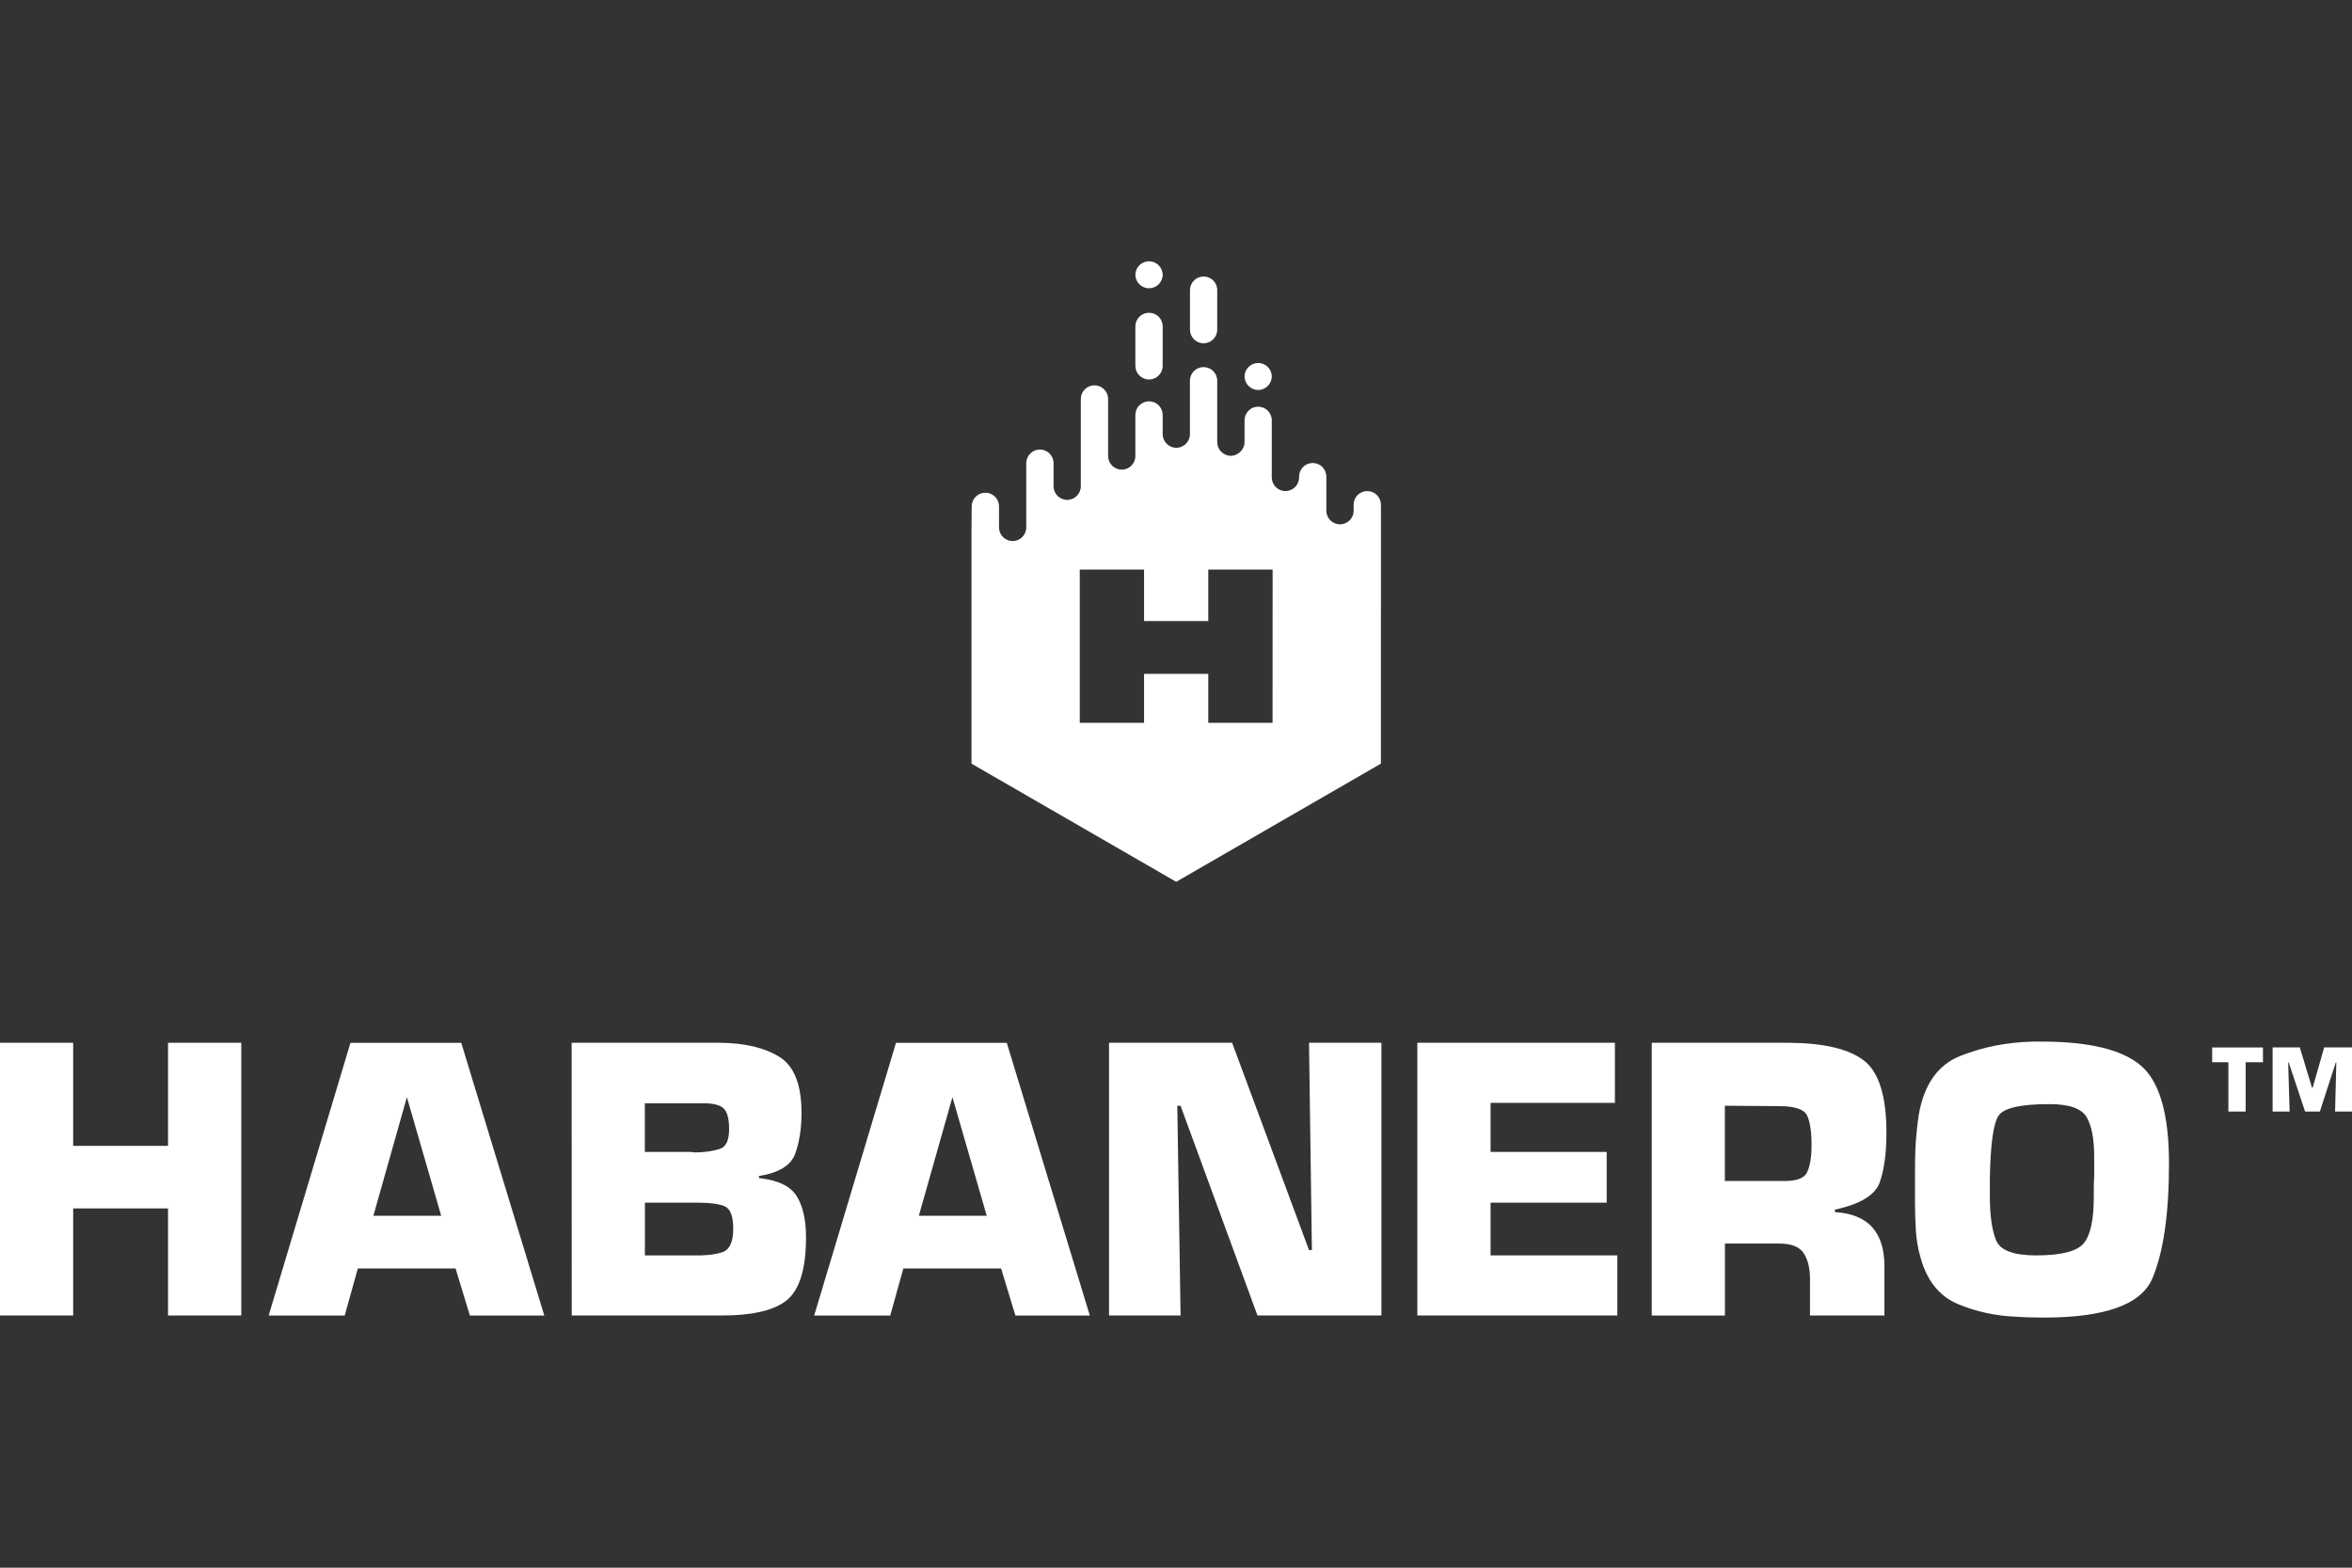
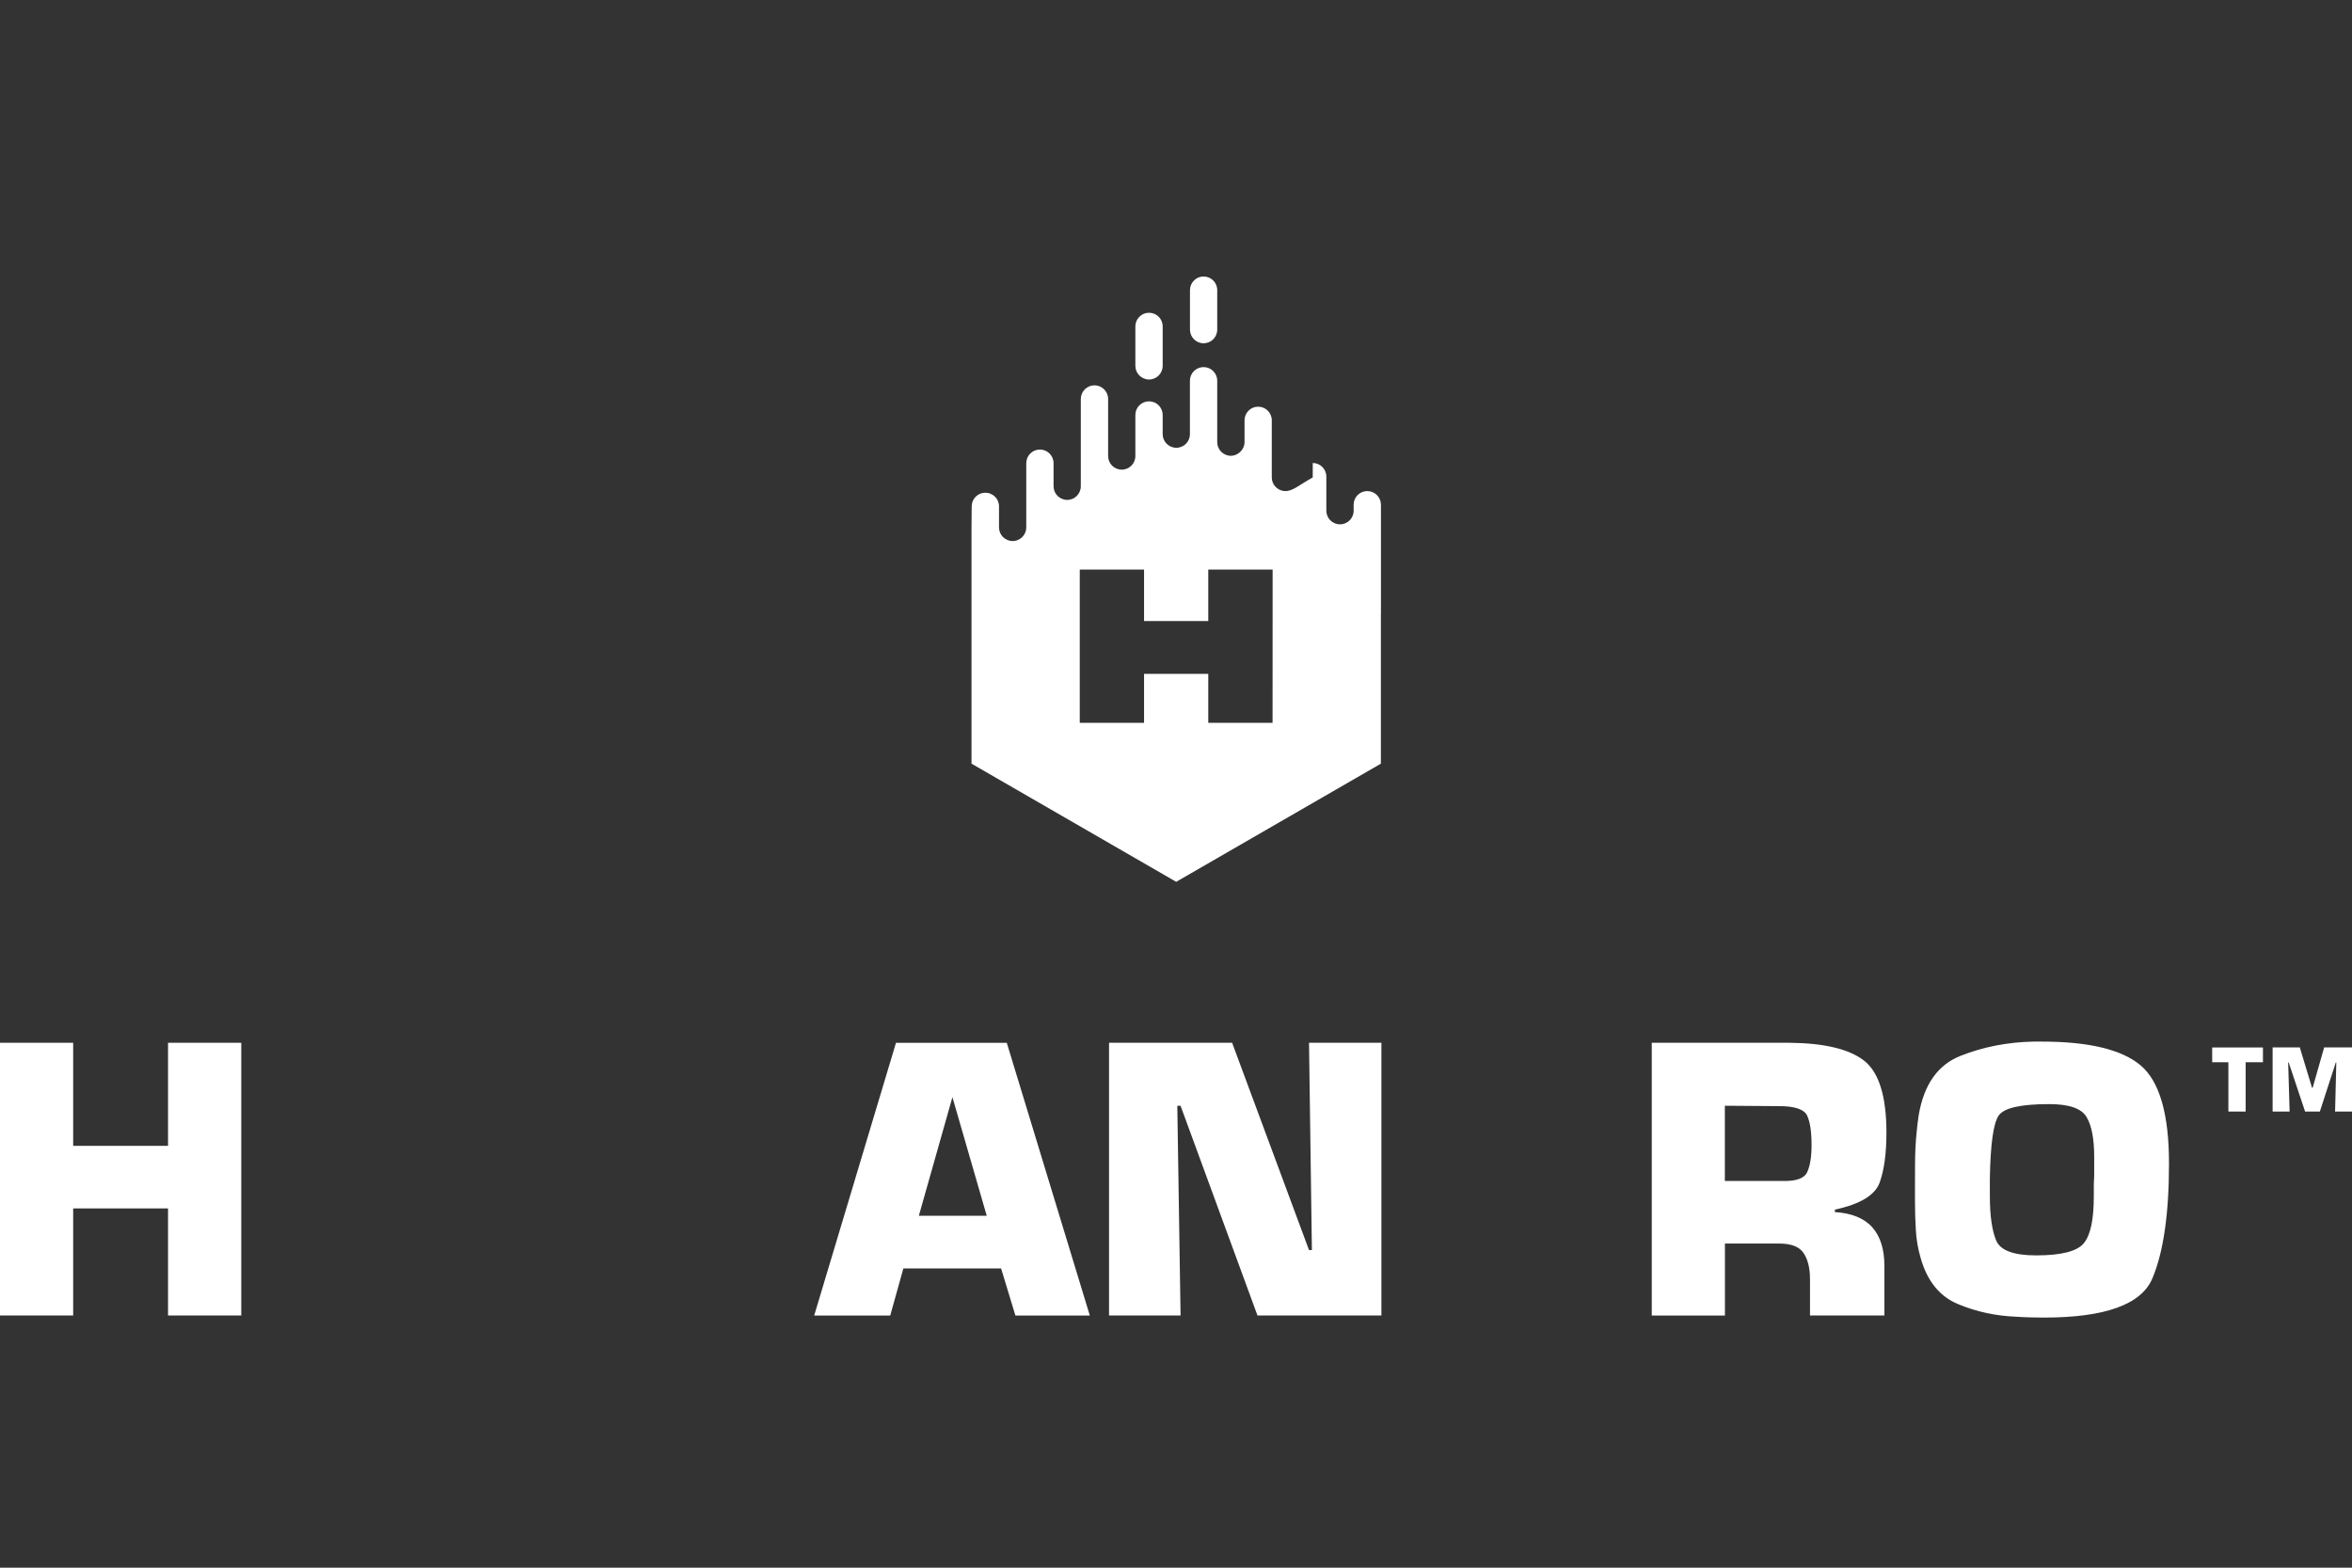
<svg xmlns="http://www.w3.org/2000/svg" width="36" height="24" viewBox="0 0 36 24" fill="none">
  <rect x="0" y="0" width="36" height="24" fill="#333333" stroke="none" />
  <path fill-rule="evenodd" clip-rule="evenodd" d="M18.422 5.255C18.538 5.255 18.631 5.162 18.631 5.046V4.442C18.631 4.326 18.538 4.233 18.422 4.233C18.307 4.233 18.214 4.327 18.214 4.442V5.046C18.214 5.162 18.307 5.255 18.422 5.255Z" fill="white" />
  <path fill-rule="evenodd" clip-rule="evenodd" d="M17.587 5.81C17.703 5.81 17.796 5.716 17.796 5.601V4.997C17.796 4.881 17.703 4.788 17.587 4.788C17.472 4.788 17.378 4.882 17.378 4.997V5.601C17.378 5.716 17.472 5.81 17.587 5.81Z" fill="white" />
-   <path fill-rule="evenodd" clip-rule="evenodd" d="M17.587 4.413C17.702 4.413 17.796 4.32 17.796 4.205V4.209C17.796 4.094 17.703 4 17.587 4C17.472 4 17.378 4.094 17.378 4.209V4.205C17.378 4.32 17.472 4.413 17.587 4.413Z" fill="white" />
-   <path fill-rule="evenodd" clip-rule="evenodd" d="M19.258 5.97C19.373 5.97 19.466 5.876 19.466 5.761V5.766C19.466 5.651 19.373 5.557 19.258 5.557C19.142 5.557 19.049 5.651 19.049 5.766V5.761C19.049 5.876 19.142 5.97 19.258 5.97Z" fill="white" />
-   <path fill-rule="evenodd" clip-rule="evenodd" d="M20.928 7.518C20.812 7.518 20.719 7.611 20.719 7.727V7.818L20.719 7.832C20.712 7.941 20.621 8.027 20.51 8.027C20.395 8.027 20.301 7.934 20.301 7.818V7.591V7.297C20.301 7.181 20.208 7.088 20.093 7.088C19.977 7.088 19.884 7.182 19.884 7.297V7.309C19.884 7.425 19.79 7.518 19.675 7.518C19.56 7.518 19.466 7.424 19.466 7.309V7.11V6.435C19.466 6.319 19.373 6.226 19.257 6.226C19.142 6.226 19.049 6.32 19.049 6.435V6.769C19.048 6.887 18.945 6.978 18.84 6.978C18.725 6.978 18.631 6.884 18.631 6.769V6.627V5.829C18.631 5.714 18.538 5.62 18.422 5.62C18.307 5.62 18.213 5.713 18.213 5.829V6.387V6.646C18.213 6.762 18.12 6.855 18.005 6.855C17.89 6.855 17.796 6.762 17.796 6.646V6.384V6.353C17.796 6.237 17.702 6.144 17.587 6.144C17.472 6.144 17.378 6.237 17.378 6.353V6.625V6.981C17.378 7.097 17.285 7.19 17.17 7.19C17.054 7.19 16.961 7.097 16.961 6.981V6.866V6.108C16.961 5.993 16.867 5.899 16.752 5.899C16.637 5.899 16.543 5.993 16.543 6.108V7.107V7.444C16.543 7.559 16.45 7.653 16.335 7.653C16.219 7.653 16.126 7.559 16.126 7.444V7.348V7.091C16.126 6.975 16.032 6.882 15.917 6.882C15.802 6.882 15.708 6.976 15.708 7.091V7.589V8.074C15.708 8.19 15.615 8.283 15.5 8.283C15.385 8.283 15.291 8.19 15.291 8.074V7.831V7.752C15.291 7.636 15.197 7.543 15.082 7.543C14.967 7.543 14.873 7.636 14.873 7.752L14.87 8.074V11.691L18.003 13.5L21.136 11.691V9.403C21.136 9.399 21.137 9.396 21.137 9.392V7.727C21.136 7.611 21.043 7.518 20.928 7.518ZM19.478 11.066H18.494V10.316H17.511V11.066H16.527V8.72H17.511V9.508H18.494V8.72H19.479L19.478 11.066Z" fill="white" />
+   <path fill-rule="evenodd" clip-rule="evenodd" d="M20.928 7.518C20.812 7.518 20.719 7.611 20.719 7.727V7.818L20.719 7.832C20.712 7.941 20.621 8.027 20.51 8.027C20.395 8.027 20.301 7.934 20.301 7.818V7.591V7.297C20.301 7.181 20.208 7.088 20.093 7.088V7.309C19.884 7.425 19.79 7.518 19.675 7.518C19.56 7.518 19.466 7.424 19.466 7.309V7.11V6.435C19.466 6.319 19.373 6.226 19.257 6.226C19.142 6.226 19.049 6.32 19.049 6.435V6.769C19.048 6.887 18.945 6.978 18.84 6.978C18.725 6.978 18.631 6.884 18.631 6.769V6.627V5.829C18.631 5.714 18.538 5.62 18.422 5.62C18.307 5.62 18.213 5.713 18.213 5.829V6.387V6.646C18.213 6.762 18.12 6.855 18.005 6.855C17.89 6.855 17.796 6.762 17.796 6.646V6.384V6.353C17.796 6.237 17.702 6.144 17.587 6.144C17.472 6.144 17.378 6.237 17.378 6.353V6.625V6.981C17.378 7.097 17.285 7.19 17.17 7.19C17.054 7.19 16.961 7.097 16.961 6.981V6.866V6.108C16.961 5.993 16.867 5.899 16.752 5.899C16.637 5.899 16.543 5.993 16.543 6.108V7.107V7.444C16.543 7.559 16.45 7.653 16.335 7.653C16.219 7.653 16.126 7.559 16.126 7.444V7.348V7.091C16.126 6.975 16.032 6.882 15.917 6.882C15.802 6.882 15.708 6.976 15.708 7.091V7.589V8.074C15.708 8.19 15.615 8.283 15.5 8.283C15.385 8.283 15.291 8.19 15.291 8.074V7.831V7.752C15.291 7.636 15.197 7.543 15.082 7.543C14.967 7.543 14.873 7.636 14.873 7.752L14.87 8.074V11.691L18.003 13.5L21.136 11.691V9.403C21.136 9.399 21.137 9.396 21.137 9.392V7.727C21.136 7.611 21.043 7.518 20.928 7.518ZM19.478 11.066H18.494V10.316H17.511V11.066H16.527V8.72H17.511V9.508H18.494V8.72H19.479L19.478 11.066Z" fill="white" />
  <path d="M34.372 17.017H34.108V16.262H33.86V16.036H34.637V16.262H34.372V17.017Z" fill="white" />
  <path d="M36 17.017H35.741L35.76 16.265H35.752L35.508 17.017H35.282L35.031 16.265H35.023L35.045 17.017H34.785V16.035H35.201L35.388 16.652H35.398L35.574 16.035H36L36 17.017Z" fill="white" />
  <path d="M3.693 20.139H2.572V18.5H1.12V20.139H0V15.964H1.12V17.542H2.572V15.964H3.693V20.139Z" fill="white" />
-   <path d="M5.477 19.419L5.276 20.14H4.112L5.364 15.965H7.06L8.331 20.14H7.192L6.973 19.419H5.477ZM6.228 16.797L5.715 18.612H6.753L6.228 16.797Z" fill="white" />
-   <path d="M8.75 15.964H11.022C11.402 15.968 11.705 16.04 11.93 16.18C12.155 16.32 12.268 16.605 12.268 17.034C12.268 17.276 12.236 17.486 12.171 17.663C12.107 17.841 11.922 17.955 11.617 18.004V18.036C11.901 18.065 12.092 18.155 12.19 18.305C12.287 18.455 12.337 18.668 12.337 18.943C12.337 19.411 12.244 19.727 12.059 19.891C11.873 20.056 11.534 20.139 11.041 20.139H8.751L8.75 15.964ZM10.584 17.635C10.601 17.64 10.617 17.642 10.634 17.642C10.651 17.642 10.665 17.642 10.678 17.642C10.812 17.638 10.925 17.619 11.019 17.588C11.113 17.557 11.16 17.456 11.16 17.285C11.16 17.135 11.134 17.031 11.082 16.975C11.029 16.919 10.928 16.891 10.778 16.891H9.87V17.635H10.584ZM10.616 19.219C10.791 19.224 10.936 19.208 11.051 19.172C11.165 19.137 11.223 19.017 11.223 18.813C11.223 18.616 11.178 18.501 11.088 18.465C10.999 18.43 10.866 18.412 10.691 18.412H9.871V19.219H10.616Z" fill="white" />
  <path d="M13.827 19.419L13.626 20.14H12.462L13.714 15.965H15.41L16.681 20.14H15.542L15.323 19.419H13.827ZM14.578 16.797L14.064 18.612H15.103L14.578 16.797Z" fill="white" />
  <path d="M21.144 20.139H19.247L18.07 16.929H18.02L18.07 20.139H16.975V15.964H18.859L20.036 19.138H20.08L20.036 15.964H21.144V20.139Z" fill="white" />
-   <path d="M22.815 17.635H24.592V18.412H22.815V19.219H24.755V20.139H21.694V15.964H24.718V16.884H22.815V17.635Z" fill="white" />
  <path d="M25.281 15.964H27.384C27.918 15.968 28.3 16.059 28.53 16.236C28.759 16.414 28.874 16.782 28.874 17.341C28.874 17.654 28.84 17.907 28.771 18.102C28.702 18.296 28.473 18.435 28.085 18.518V18.556C28.344 18.572 28.535 18.651 28.659 18.791C28.782 18.93 28.843 19.128 28.843 19.382V20.139H27.704V19.582C27.704 19.416 27.672 19.283 27.607 19.185C27.543 19.087 27.418 19.038 27.235 19.038H26.402V20.14H25.282V15.964L25.281 15.964ZM27.29 18.08C27.495 18.084 27.619 18.039 27.662 17.942C27.706 17.846 27.728 17.709 27.728 17.529C27.728 17.325 27.705 17.175 27.66 17.078C27.614 16.983 27.472 16.934 27.234 16.934L26.401 16.928V18.08H27.29L27.29 18.08Z" fill="white" />
  <path d="M29.312 17.833C29.312 17.747 29.314 17.663 29.318 17.579C29.322 17.495 29.328 17.411 29.337 17.326C29.345 17.24 29.355 17.156 29.368 17.072C29.447 16.605 29.66 16.302 30.006 16.165C30.353 16.027 30.726 15.954 31.127 15.946C31.148 15.946 31.169 15.946 31.189 15.946C31.21 15.946 31.231 15.946 31.252 15.946C31.974 15.946 32.479 16.068 32.767 16.312C33.054 16.556 33.199 17.056 33.199 17.811C33.199 18.583 33.114 19.169 32.945 19.57C32.776 19.971 32.222 20.171 31.283 20.171C31.216 20.171 31.147 20.17 31.076 20.168C31.005 20.166 30.934 20.163 30.863 20.158C30.547 20.146 30.248 20.081 29.968 19.964C29.689 19.847 29.499 19.614 29.399 19.263C29.357 19.121 29.332 18.977 29.324 18.831C29.315 18.685 29.311 18.539 29.311 18.393V18.08C29.312 18.001 29.312 17.918 29.312 17.833ZM30.457 18.061V18.311C30.457 18.607 30.489 18.833 30.552 18.987C30.614 19.142 30.819 19.219 31.165 19.219C31.549 19.219 31.792 19.157 31.894 19.034C31.997 18.911 32.048 18.672 32.048 18.318C32.048 18.268 32.048 18.218 32.048 18.167C32.048 18.117 32.05 18.065 32.054 18.011C32.054 17.96 32.054 17.91 32.054 17.86C32.054 17.811 32.054 17.76 32.054 17.71C32.054 17.431 32.014 17.226 31.935 17.097C31.855 16.967 31.666 16.903 31.365 16.903C30.931 16.903 30.673 16.961 30.592 17.078C30.511 17.195 30.466 17.516 30.457 18.042C30.457 18.047 30.457 18.051 30.457 18.055C30.457 18.059 30.457 18.063 30.457 18.067V18.061Z" fill="white" />
</svg>